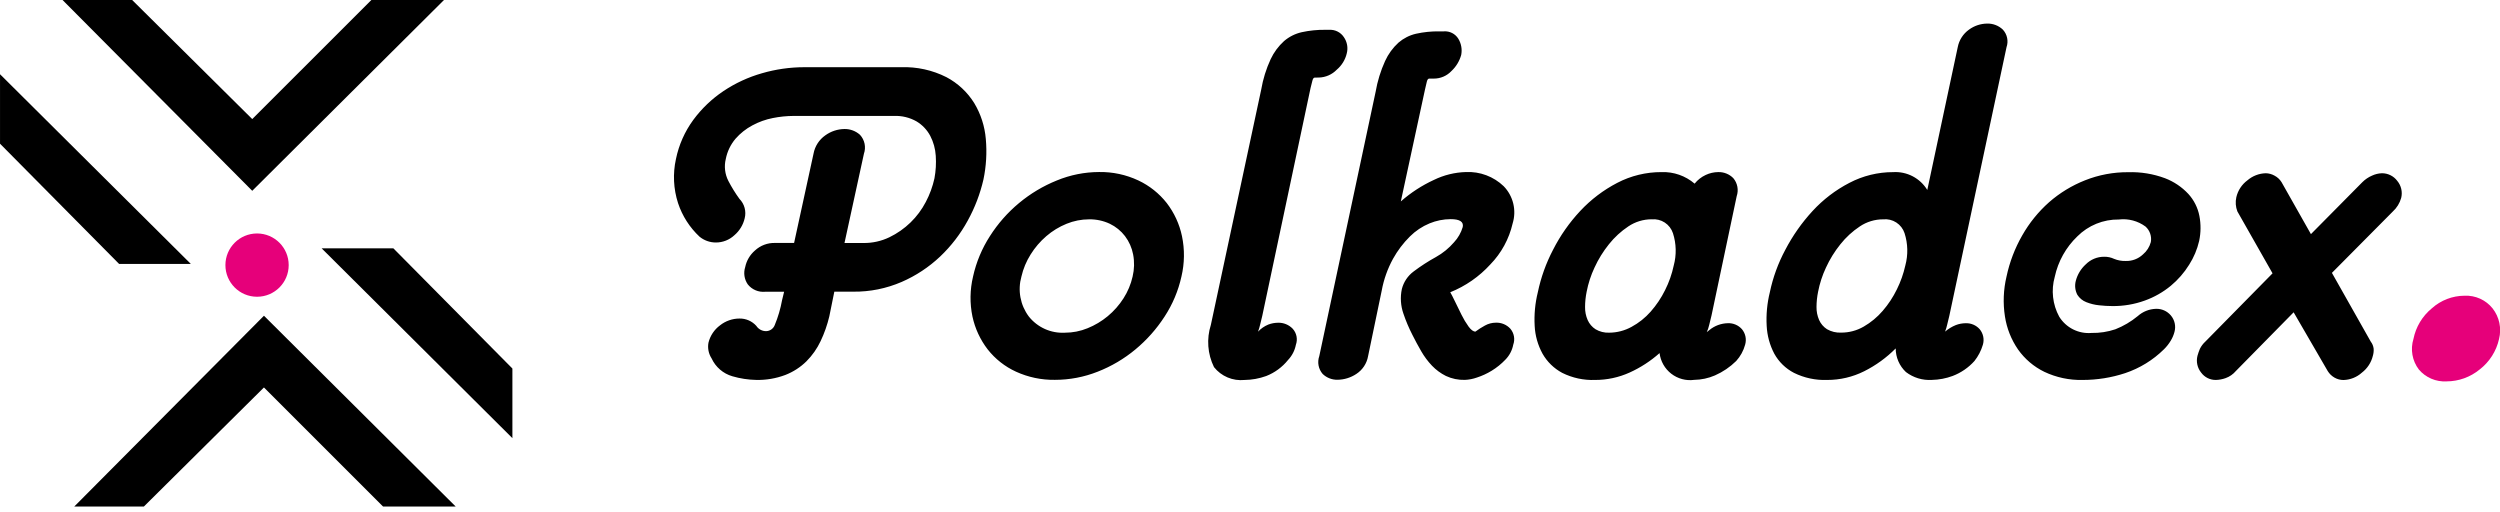
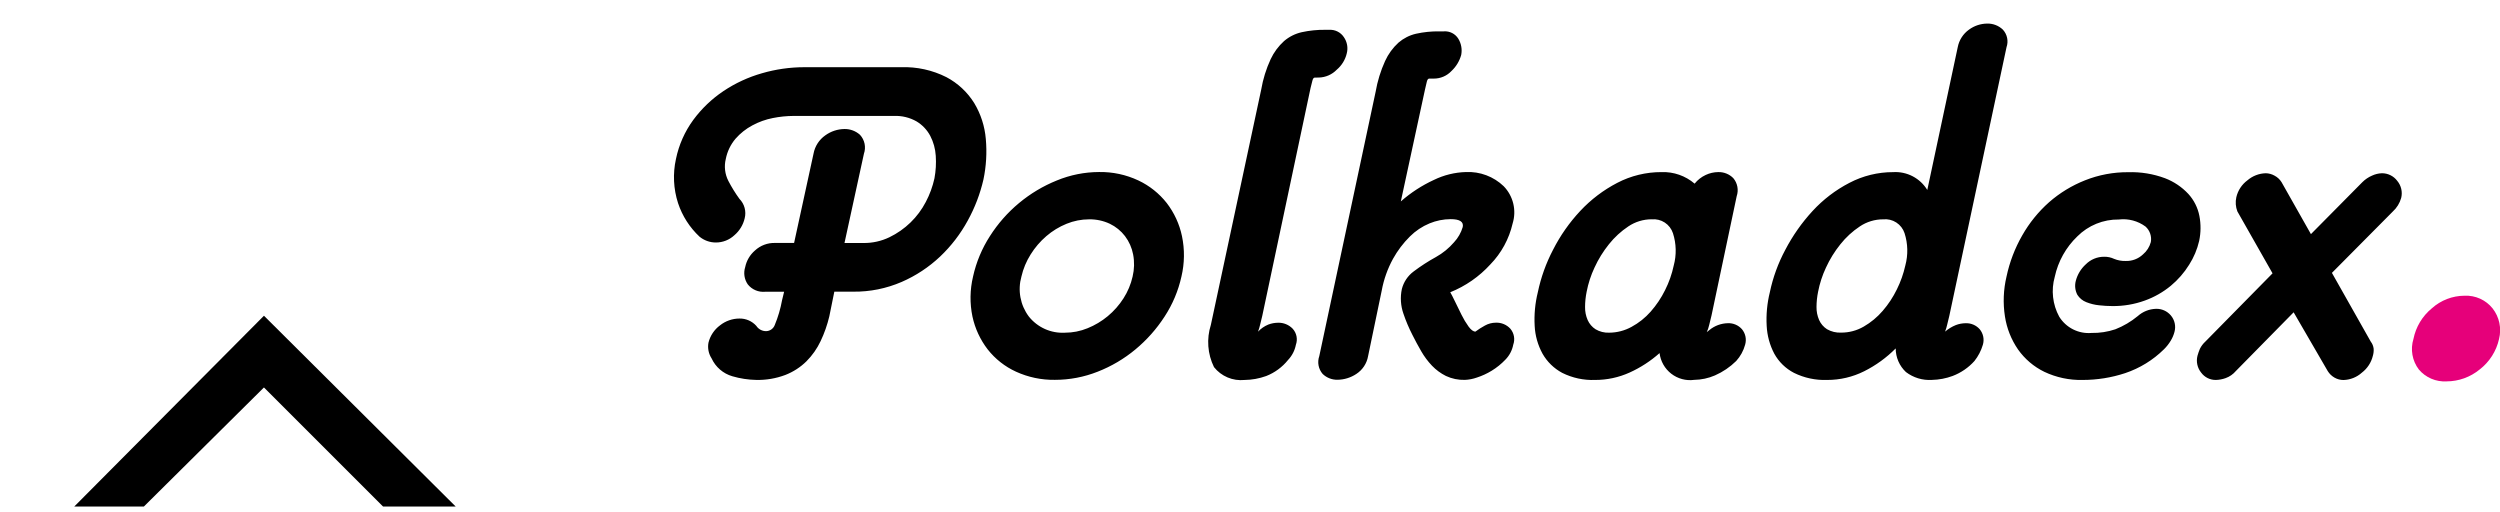
<svg xmlns="http://www.w3.org/2000/svg" width="400" height="82" viewBox="0 0 400 82" fill="none">
  <g clip-path="url(#clip0_75_4)">
-     <path d="M81.984 70.104V58.966L62.932 39.728H51.456L81.984 70.104Z" fill="black" />
-     <path d="M0.003 11.877V22.991L19.056 42.229H30.531L0.003 11.877Z" fill="black" />
-     <path d="M10.007 6.35278e-05L21.145 6.35278e-05L40.359 19.052L59.418 6.35278e-05H71.038L40.359 30.528L10.007 6.35278e-05Z" fill="black" />
    <path d="M11.88 81.046H23.018L42.232 61.993L61.291 81.046H72.912L42.232 50.518L11.88 81.046Z" fill="black" />
-     <path d="M41.129 47.48C43.925 47.48 46.191 45.214 46.191 42.418C46.191 39.622 43.925 37.355 41.129 37.355C38.333 37.355 36.066 39.622 36.066 42.418C36.066 45.214 38.333 47.48 41.129 47.48Z" fill="#E6007A" />
    <path d="M394.323 47.315C395.178 47.275 396.03 47.437 396.811 47.789C397.591 48.141 398.276 48.673 398.812 49.34C399.347 50.022 399.718 50.817 399.898 51.665C400.077 52.513 400.06 53.391 399.848 54.231C399.419 56.175 398.318 57.907 396.74 59.121C395.247 60.345 393.378 61.016 391.448 61.021C390.612 61.069 389.777 60.923 389.008 60.593C388.239 60.264 387.557 59.76 387.016 59.121C386.493 58.434 386.141 57.632 385.991 56.781C385.84 55.93 385.896 55.056 386.152 54.231C386.537 52.311 387.573 50.583 389.085 49.34C390.523 48.044 392.388 47.323 394.323 47.315V47.315Z" fill="#E6007A" />
    <path d="M125.458 46.681H122.421C121.898 46.73 121.371 46.648 120.887 46.443C120.403 46.238 119.978 45.916 119.65 45.506C119.372 45.107 119.189 44.65 119.117 44.169C119.044 43.689 119.083 43.198 119.231 42.735C119.443 41.706 119.989 40.776 120.784 40.089C121.659 39.273 122.821 38.836 124.017 38.871H127.055L130.163 24.594C130.38 23.403 131.06 22.346 132.053 21.654C132.946 21.009 134.016 20.655 135.118 20.642C136.03 20.628 136.915 20.958 137.595 21.567C137.967 21.968 138.222 22.462 138.333 22.998C138.444 23.533 138.407 24.088 138.226 24.604L135.118 38.881H138.155C139.594 38.897 141.017 38.581 142.313 37.956C143.557 37.354 144.697 36.556 145.688 35.593C146.671 34.64 147.493 33.534 148.125 32.32C148.755 31.128 149.222 29.856 149.512 28.54C149.734 27.349 149.804 26.136 149.722 24.928C149.655 23.815 149.355 22.728 148.841 21.739C148.335 20.786 147.581 19.988 146.657 19.43C145.559 18.804 144.308 18.499 143.046 18.549H126.97C125.856 18.555 124.745 18.668 123.653 18.887C122.508 19.11 121.404 19.506 120.379 20.061C119.356 20.605 118.442 21.33 117.679 22.201C116.894 23.129 116.36 24.242 116.126 25.434C115.835 26.622 115.984 27.875 116.545 28.961C117.062 29.955 117.652 30.91 118.31 31.817C118.706 32.219 118.991 32.716 119.138 33.261C119.285 33.805 119.289 34.379 119.15 34.925C118.906 35.977 118.333 36.923 117.513 37.625C116.707 38.384 115.64 38.805 114.533 38.8C113.585 38.8 112.666 38.474 111.931 37.875C110.351 36.401 109.168 34.553 108.488 32.502C107.752 30.222 107.635 27.788 108.151 25.448C108.614 23.187 109.559 21.053 110.922 19.191C112.253 17.384 113.887 15.822 115.751 14.573C117.647 13.305 119.73 12.341 121.924 11.718C124.108 11.082 126.37 10.758 128.644 10.753H144.17C146.687 10.663 149.185 11.213 151.433 12.349C153.26 13.315 154.797 14.75 155.884 16.507C156.931 18.253 157.563 20.216 157.731 22.245C157.925 24.407 157.797 26.587 157.353 28.712C156.825 31.015 155.977 33.234 154.835 35.303C153.673 37.434 152.186 39.37 150.427 41.041C148.622 42.748 146.533 44.127 144.254 45.114C141.816 46.167 139.184 46.697 136.528 46.667H133.491L132.688 50.629C132.365 51.989 131.9 53.312 131.3 54.575C130.735 55.775 129.968 56.868 129.032 57.808C128.067 58.758 126.919 59.501 125.657 59.992C124.169 60.554 122.587 60.824 120.996 60.788C119.702 60.763 118.418 60.565 117.176 60.201C116.45 59.991 115.778 59.627 115.206 59.135C114.633 58.642 114.174 58.032 113.858 57.346C113.374 56.602 113.194 55.701 113.355 54.828C113.629 53.717 114.282 52.737 115.201 52.057C116.085 51.354 117.18 50.969 118.31 50.967C118.818 50.956 119.322 51.056 119.788 51.259C120.254 51.461 120.671 51.763 121.01 52.141C121.182 52.406 121.419 52.622 121.699 52.77C121.978 52.917 122.291 52.99 122.606 52.982C122.901 52.971 123.186 52.873 123.426 52.702C123.666 52.53 123.85 52.292 123.956 52.017C124.49 50.733 124.883 49.395 125.131 48.027L125.458 46.681ZM155.689 44.244C156.197 41.945 157.112 39.755 158.389 37.777C159.658 35.782 161.231 33.996 163.05 32.485C164.865 30.975 166.905 29.757 169.094 28.874C171.236 27.99 173.528 27.532 175.845 27.524C178.019 27.487 180.174 27.949 182.143 28.874C183.915 29.709 185.468 30.945 186.679 32.485C187.877 34.044 188.71 35.853 189.115 37.777C189.563 39.913 189.534 42.121 189.031 44.244C188.526 46.527 187.611 48.7 186.331 50.656C185.053 52.633 183.481 54.402 181.67 55.905C179.86 57.41 177.819 58.615 175.625 59.472C173.446 60.334 171.124 60.776 168.781 60.775C166.638 60.807 164.516 60.362 162.567 59.472C160.792 58.662 159.236 57.439 158.031 55.905C156.838 54.358 156.006 52.565 155.594 50.656C155.153 48.539 155.185 46.35 155.689 44.247V44.244ZM181.218 44.244C181.496 43.087 181.525 41.885 181.302 40.717C181.101 39.649 180.655 38.643 179.999 37.777C179.358 36.939 178.527 36.264 177.576 35.806C176.539 35.318 175.404 35.075 174.258 35.094C173.02 35.095 171.793 35.337 170.647 35.806C169.469 36.284 168.377 36.951 167.414 37.781C166.429 38.626 165.58 39.618 164.896 40.72C164.211 41.805 163.715 42.997 163.428 44.247C163.121 45.33 163.067 46.468 163.271 47.575C163.474 48.682 163.93 49.727 164.602 50.629C165.289 51.496 166.173 52.185 167.182 52.638C168.191 53.091 169.293 53.294 170.397 53.232C171.636 53.231 172.862 52.989 174.009 52.519C175.18 52.047 176.27 51.395 177.242 50.589C178.224 49.773 179.074 48.81 179.76 47.734C180.445 46.665 180.939 45.485 181.218 44.247V44.244ZM210.358 12.417C210.189 12.417 210.063 12.585 209.98 12.92L209.686 14.094L201.961 50.545C201.848 50.995 201.736 51.457 201.623 51.932C201.538 52.318 201.425 52.697 201.286 53.066C201.744 52.575 202.302 52.189 202.923 51.932C203.419 51.743 203.945 51.644 204.475 51.639C204.915 51.623 205.353 51.701 205.76 51.868C206.167 52.034 206.535 52.285 206.838 52.604C207.146 52.945 207.355 53.364 207.444 53.815C207.533 54.266 207.497 54.733 207.341 55.166C207.163 56.082 206.726 56.927 206.082 57.602C205.163 58.745 203.961 59.628 202.595 60.164C201.477 60.569 200.298 60.783 199.109 60.795C198.19 60.888 197.262 60.748 196.411 60.389C195.559 60.029 194.813 59.461 194.239 58.736C193.208 56.635 193.027 54.217 193.736 51.986L201.792 14.341C202.079 12.658 202.587 11.02 203.304 9.47C203.819 8.373 204.547 7.389 205.444 6.575C206.264 5.871 207.244 5.38 208.299 5.147C209.527 4.881 210.78 4.754 212.036 4.769H212.711C213.164 4.748 213.615 4.845 214.02 5.051C214.425 5.257 214.769 5.564 215.019 5.943C215.28 6.318 215.456 6.745 215.536 7.194C215.616 7.643 215.597 8.104 215.481 8.546C215.242 9.562 214.682 10.474 213.885 11.148C213.134 11.925 212.11 12.377 211.03 12.407L210.358 12.417ZM225.978 53.566C225.418 52.478 224.94 51.35 224.55 50.191C224.104 48.924 224.016 47.559 224.297 46.245C224.582 45.116 225.25 44.122 226.187 43.43C227.319 42.576 228.511 41.804 229.755 41.122C230.852 40.511 231.832 39.711 232.65 38.759C233.295 38.065 233.77 37.231 234.038 36.322C234.206 35.483 233.563 35.064 232.107 35.064C230.949 35.069 229.803 35.298 228.732 35.739C227.555 36.225 226.485 36.938 225.583 37.838C224.519 38.894 223.61 40.095 222.883 41.405C222.014 42.991 221.405 44.706 221.077 46.485L218.894 56.981C218.793 57.562 218.573 58.115 218.247 58.607C217.922 59.098 217.499 59.517 217.004 59.837C216.119 60.424 215.085 60.745 214.023 60.761C213.583 60.773 213.145 60.698 212.734 60.539C212.324 60.38 211.948 60.141 211.631 59.837C211.295 59.452 211.067 58.985 210.971 58.483C210.875 57.981 210.914 57.463 211.084 56.981L220.102 14.678C220.393 12.982 220.902 11.331 221.614 9.764C222.122 8.65 222.85 7.65 223.754 6.824C224.562 6.126 225.528 5.636 226.569 5.397C227.782 5.129 229.022 5.002 230.264 5.019H231.02C231.476 4.984 231.932 5.076 232.339 5.283C232.746 5.49 233.089 5.805 233.329 6.193C233.804 6.972 233.969 7.901 233.791 8.795C233.518 9.775 232.981 10.661 232.239 11.357C231.878 11.742 231.441 12.048 230.957 12.258C230.473 12.467 229.951 12.575 229.424 12.575H228.668C228.499 12.575 228.373 12.743 228.29 13.078C228.207 13.414 228.109 13.833 227.996 14.337L224.132 32.228C225.721 30.832 227.503 29.672 229.424 28.786C231.023 28.006 232.769 27.577 234.547 27.527C235.656 27.475 236.764 27.649 237.803 28.039C238.842 28.429 239.791 29.026 240.592 29.795C241.344 30.569 241.873 31.532 242.124 32.581C242.375 33.63 242.339 34.728 242.02 35.759C241.453 38.228 240.219 40.494 238.452 42.31C236.677 44.257 234.485 45.779 232.04 46.762C232.208 47.041 232.46 47.53 232.796 48.23C233.131 48.929 233.481 49.643 233.845 50.37C234.169 51.031 234.548 51.663 234.979 52.26C235.371 52.791 235.734 53.056 236.069 53.056C236.55 52.699 237.055 52.377 237.581 52.091C238.121 51.788 238.728 51.629 239.347 51.628C239.778 51.612 240.208 51.69 240.607 51.857C241.006 52.024 241.363 52.275 241.655 52.594C241.951 52.942 242.15 53.363 242.231 53.812C242.312 54.262 242.273 54.725 242.118 55.155C241.945 56.06 241.507 56.893 240.859 57.548C240.211 58.229 239.477 58.823 238.675 59.313C237.933 59.769 237.14 60.134 236.312 60.404C235.691 60.625 235.041 60.753 234.382 60.782C233.334 60.812 232.293 60.596 231.344 60.151C230.514 59.737 229.762 59.183 229.12 58.514C228.457 57.815 227.879 57.04 227.399 56.205C226.899 55.343 226.426 54.465 225.978 53.569V53.566ZM273.847 50.454C273.734 50.958 273.608 51.475 273.469 52.006C273.378 52.395 273.251 52.775 273.091 53.14L273.509 52.803C274.339 52.12 275.374 51.736 276.449 51.713C276.875 51.694 277.3 51.771 277.692 51.938C278.085 52.105 278.435 52.358 278.717 52.678C278.996 53.019 279.188 53.422 279.276 53.854C279.364 54.286 279.344 54.733 279.22 55.155C278.956 56.123 278.467 57.015 277.792 57.758C276.809 58.729 275.656 59.511 274.39 60.066C273.342 60.52 272.214 60.762 271.072 60.778C270.426 60.866 269.77 60.824 269.14 60.655C268.511 60.487 267.921 60.195 267.405 59.796C266.89 59.398 266.458 58.901 266.137 58.334C265.815 57.767 265.609 57.142 265.53 56.495C264.101 57.767 262.487 58.815 260.745 59.604C259.004 60.393 257.114 60.798 255.203 60.792C253.386 60.862 251.581 60.471 249.954 59.658C248.636 58.954 247.545 57.892 246.806 56.593C246.054 55.224 245.624 53.702 245.547 52.141C245.446 50.335 245.615 48.524 246.05 46.768C246.544 44.4 247.364 42.111 248.486 39.968C249.638 37.701 251.103 35.608 252.84 33.751C254.544 31.927 256.546 30.408 258.76 29.258C260.948 28.117 263.38 27.527 265.848 27.537C267.781 27.467 269.67 28.126 271.14 29.383C271.613 28.791 272.217 28.316 272.905 27.996C273.538 27.696 274.229 27.538 274.93 27.534C275.374 27.523 275.815 27.603 276.226 27.769C276.638 27.935 277.011 28.183 277.323 28.499C277.657 28.893 277.883 29.367 277.979 29.875C278.075 30.382 278.037 30.906 277.87 31.395L273.847 50.454ZM264.275 35.087C262.944 35.084 261.643 35.479 260.539 36.221C259.36 37.005 258.311 37.968 257.43 39.077C256.509 40.221 255.733 41.476 255.122 42.813C254.543 44.043 254.12 45.342 253.863 46.677C253.698 47.479 253.613 48.295 253.61 49.114C253.597 49.836 253.739 50.552 254.028 51.213C254.296 51.815 254.733 52.325 255.287 52.681C255.946 53.072 256.705 53.262 257.471 53.228C258.719 53.223 259.945 52.905 261.038 52.303C262.196 51.679 263.234 50.854 264.103 49.867C265.021 48.826 265.797 47.668 266.411 46.424C267.042 45.174 267.509 43.848 267.798 42.479C268.256 40.781 268.212 38.988 267.674 37.315C267.443 36.613 266.981 36.011 266.362 35.607C265.744 35.204 265.007 35.023 264.272 35.094L264.275 35.087ZM311.89 50.538C311.778 50.988 311.665 51.451 311.553 51.925C311.468 52.311 311.355 52.69 311.215 53.059C311.728 52.618 312.309 52.263 312.937 52.01C313.433 51.821 313.958 51.721 314.489 51.716C314.915 51.697 315.34 51.774 315.733 51.941C316.125 52.108 316.475 52.361 316.757 52.681C317.037 53.022 317.229 53.426 317.317 53.858C317.404 54.289 317.385 54.736 317.26 55.159C316.981 56.105 316.523 56.988 315.91 57.761C314.955 58.825 313.76 59.645 312.424 60.154C311.361 60.548 310.239 60.762 309.106 60.785C307.613 60.881 306.137 60.434 304.948 59.526C304.431 59.041 304.02 58.456 303.738 57.806C303.457 57.155 303.311 56.455 303.311 55.746C301.84 57.228 300.138 58.461 298.272 59.398C296.427 60.322 294.392 60.799 292.329 60.792C290.498 60.858 288.679 60.469 287.036 59.658C285.707 58.97 284.611 57.904 283.887 56.593C283.162 55.216 282.746 53.696 282.669 52.141C282.568 50.335 282.738 48.524 283.172 46.768C283.669 44.395 284.503 42.105 285.649 39.968C286.825 37.713 288.293 35.624 290.017 33.754C291.7 31.926 293.689 30.405 295.896 29.262C298.059 28.126 300.466 27.535 302.909 27.541C303.993 27.475 305.074 27.706 306.035 28.209C306.997 28.712 307.803 29.468 308.367 30.396L313.237 7.553C313.454 6.418 314.101 5.409 315.043 4.739C315.884 4.122 316.896 3.785 317.939 3.773C318.401 3.76 318.862 3.838 319.294 4.003C319.726 4.169 320.121 4.419 320.456 4.739C320.8 5.11 321.037 5.569 321.14 6.065C321.244 6.56 321.21 7.075 321.044 7.553L311.89 50.538ZM301.306 35.094C299.976 35.09 298.674 35.485 297.57 36.228C296.391 37.012 295.342 37.975 294.462 39.083C293.54 40.228 292.764 41.483 292.153 42.819C291.574 44.05 291.151 45.348 290.894 46.684C290.731 47.48 290.646 48.291 290.641 49.104C290.628 49.826 290.771 50.542 291.059 51.203C291.327 51.805 291.765 52.315 292.318 52.671C293.006 53.068 293.794 53.258 294.586 53.218C295.855 53.224 297.101 52.89 298.198 52.253C299.346 51.592 300.373 50.74 301.235 49.735C302.137 48.691 302.9 47.533 303.503 46.292C304.106 45.078 304.559 43.795 304.853 42.472C305.311 40.775 305.267 38.981 304.729 37.308C304.496 36.604 304.03 36.001 303.408 35.598C302.785 35.195 302.044 35.017 301.306 35.094V35.094ZM333.217 60.792C331.101 60.842 329.002 60.396 327.088 59.489C325.411 58.671 323.967 57.444 322.89 55.922C321.798 54.34 321.08 52.53 320.79 50.629C320.459 48.506 320.545 46.338 321.044 44.247C321.533 41.932 322.383 39.708 323.561 37.656C324.69 35.669 326.137 33.882 327.844 32.364C329.546 30.873 331.492 29.686 333.596 28.853C335.799 27.976 338.152 27.534 340.525 27.551C342.528 27.491 344.525 27.818 346.404 28.516C347.825 29.06 349.103 29.921 350.14 31.034C351.042 32.024 351.653 33.245 351.905 34.561C352.158 35.88 352.144 37.236 351.865 38.55C351.553 39.9 351.012 41.187 350.265 42.354C349.473 43.63 348.481 44.769 347.325 45.729C346.085 46.749 344.679 47.549 343.167 48.091C341.512 48.689 339.763 48.987 338.003 48.972C337.288 48.97 336.574 48.928 335.864 48.847C335.157 48.776 334.464 48.607 333.805 48.344C333.216 48.115 332.716 47.703 332.377 47.17C332.02 46.486 331.93 45.693 332.124 44.946C332.387 43.927 332.942 43.007 333.72 42.3C334.104 41.911 334.562 41.603 335.067 41.394C335.572 41.184 336.114 41.078 336.66 41.081C337.211 41.068 337.758 41.183 338.256 41.419C338.842 41.659 339.47 41.774 340.103 41.756C340.611 41.774 341.118 41.69 341.594 41.51C342.069 41.33 342.504 41.057 342.874 40.707C343.486 40.194 343.926 39.504 344.132 38.732C344.214 38.282 344.179 37.818 344.032 37.385C343.885 36.952 343.631 36.563 343.292 36.255C342.062 35.344 340.529 34.938 339.009 35.121C337.779 35.104 336.557 35.334 335.418 35.798C334.278 36.262 333.243 36.95 332.374 37.821C330.551 39.568 329.293 41.82 328.762 44.288C328.156 46.426 328.411 48.718 329.475 50.67C330.012 51.538 330.778 52.24 331.69 52.699C332.601 53.158 333.621 53.356 334.638 53.272C335.936 53.297 337.229 53.099 338.459 52.685C339.751 52.177 340.955 51.468 342.026 50.586C342.836 49.858 343.878 49.441 344.966 49.411C345.413 49.398 345.858 49.486 346.267 49.668C346.675 49.849 347.038 50.12 347.329 50.461C347.636 50.82 347.85 51.249 347.952 51.71C348.055 52.172 348.042 52.651 347.916 53.107C347.788 53.595 347.59 54.062 347.329 54.494C347.026 55.001 346.659 55.467 346.239 55.881C344.487 57.613 342.361 58.92 340.025 59.702C337.829 60.426 335.53 60.794 333.217 60.792V60.792ZM373.107 43.66L379.321 54.659C379.576 54.988 379.736 55.38 379.783 55.793C379.81 56.176 379.767 56.56 379.658 56.927C379.398 58.002 378.776 58.956 377.897 59.627C377.087 60.355 376.045 60.771 374.957 60.802C374.456 60.803 373.964 60.672 373.529 60.424C373.083 60.172 372.708 59.811 372.439 59.374L366.982 49.968L357.737 59.364C357.3 59.879 356.736 60.27 356.1 60.498C355.602 60.678 355.078 60.777 354.548 60.792C354.089 60.8 353.635 60.697 353.223 60.493C352.812 60.288 352.456 59.988 352.185 59.617C351.883 59.245 351.673 58.806 351.571 58.337C351.469 57.868 351.478 57.382 351.598 56.917C351.703 56.547 351.829 56.183 351.976 55.827C352.194 55.384 352.493 54.986 352.857 54.653L363.607 43.734L357.98 33.825C357.701 33.102 357.642 32.313 357.812 31.557C358.062 30.473 358.692 29.514 359.587 28.853C360.407 28.147 361.445 27.747 362.527 27.719C363.013 27.729 363.49 27.859 363.914 28.097C364.379 28.339 364.771 28.702 365.048 29.147L369.749 37.46L377.978 29.147C378.423 28.701 378.95 28.345 379.53 28.097C380.017 27.869 380.545 27.741 381.083 27.719C381.563 27.712 382.037 27.819 382.468 28.031C382.898 28.243 383.273 28.553 383.56 28.938C383.872 29.312 384.092 29.753 384.201 30.228C384.311 30.702 384.307 31.195 384.191 31.668C383.955 32.508 383.487 33.265 382.841 33.852L373.107 43.66Z" fill="black" />
  </g>
  <defs>
    <clipPath id="clip0_75_4">
      <rect width="400" height="81.046" fill="white" />
    </clipPath>
  </defs>
</svg>